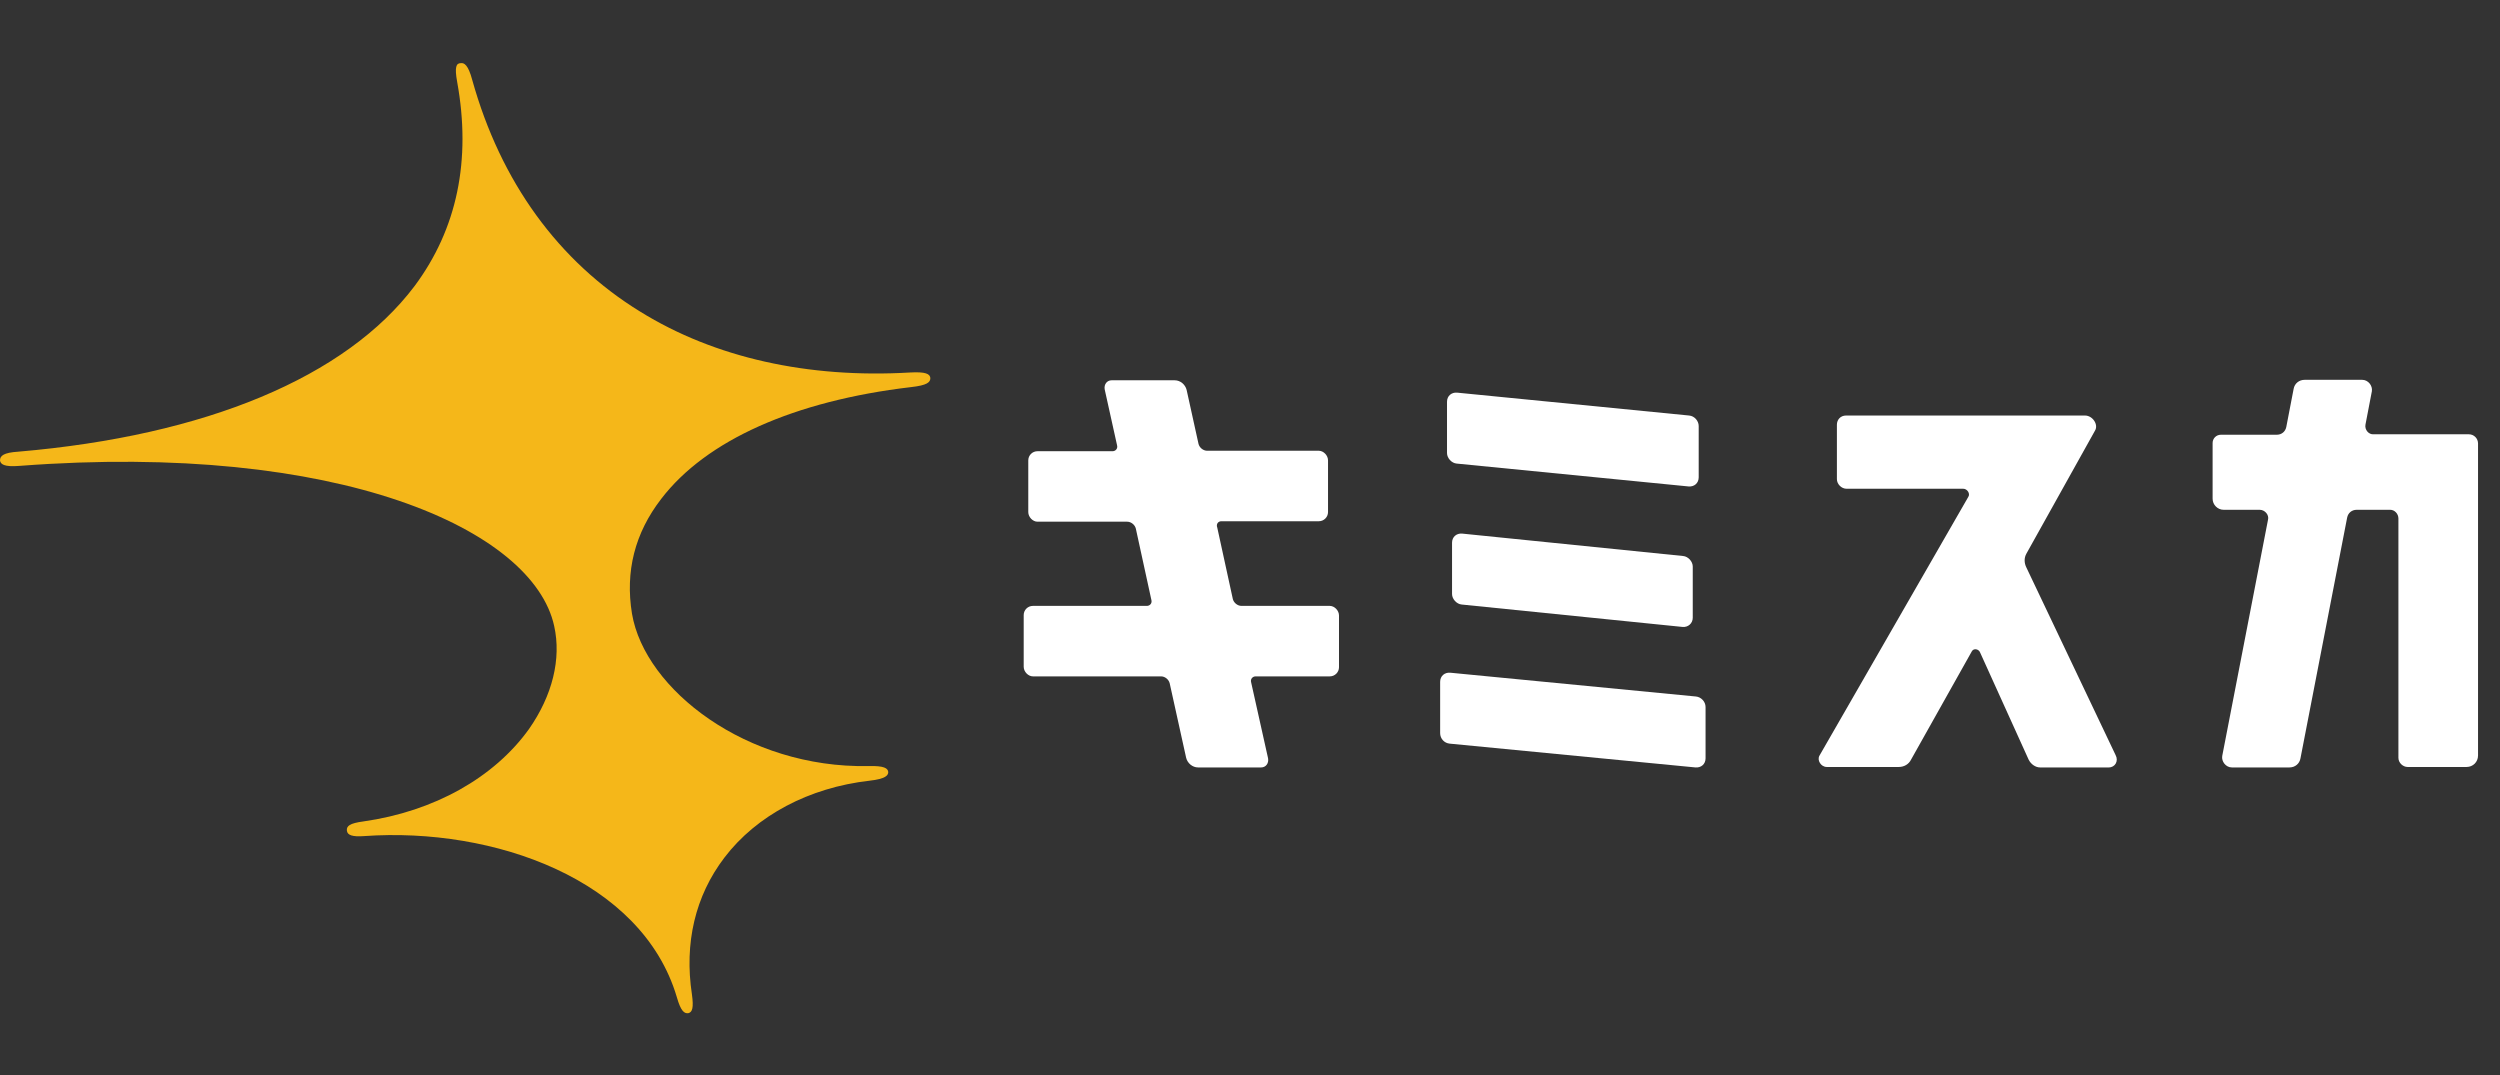
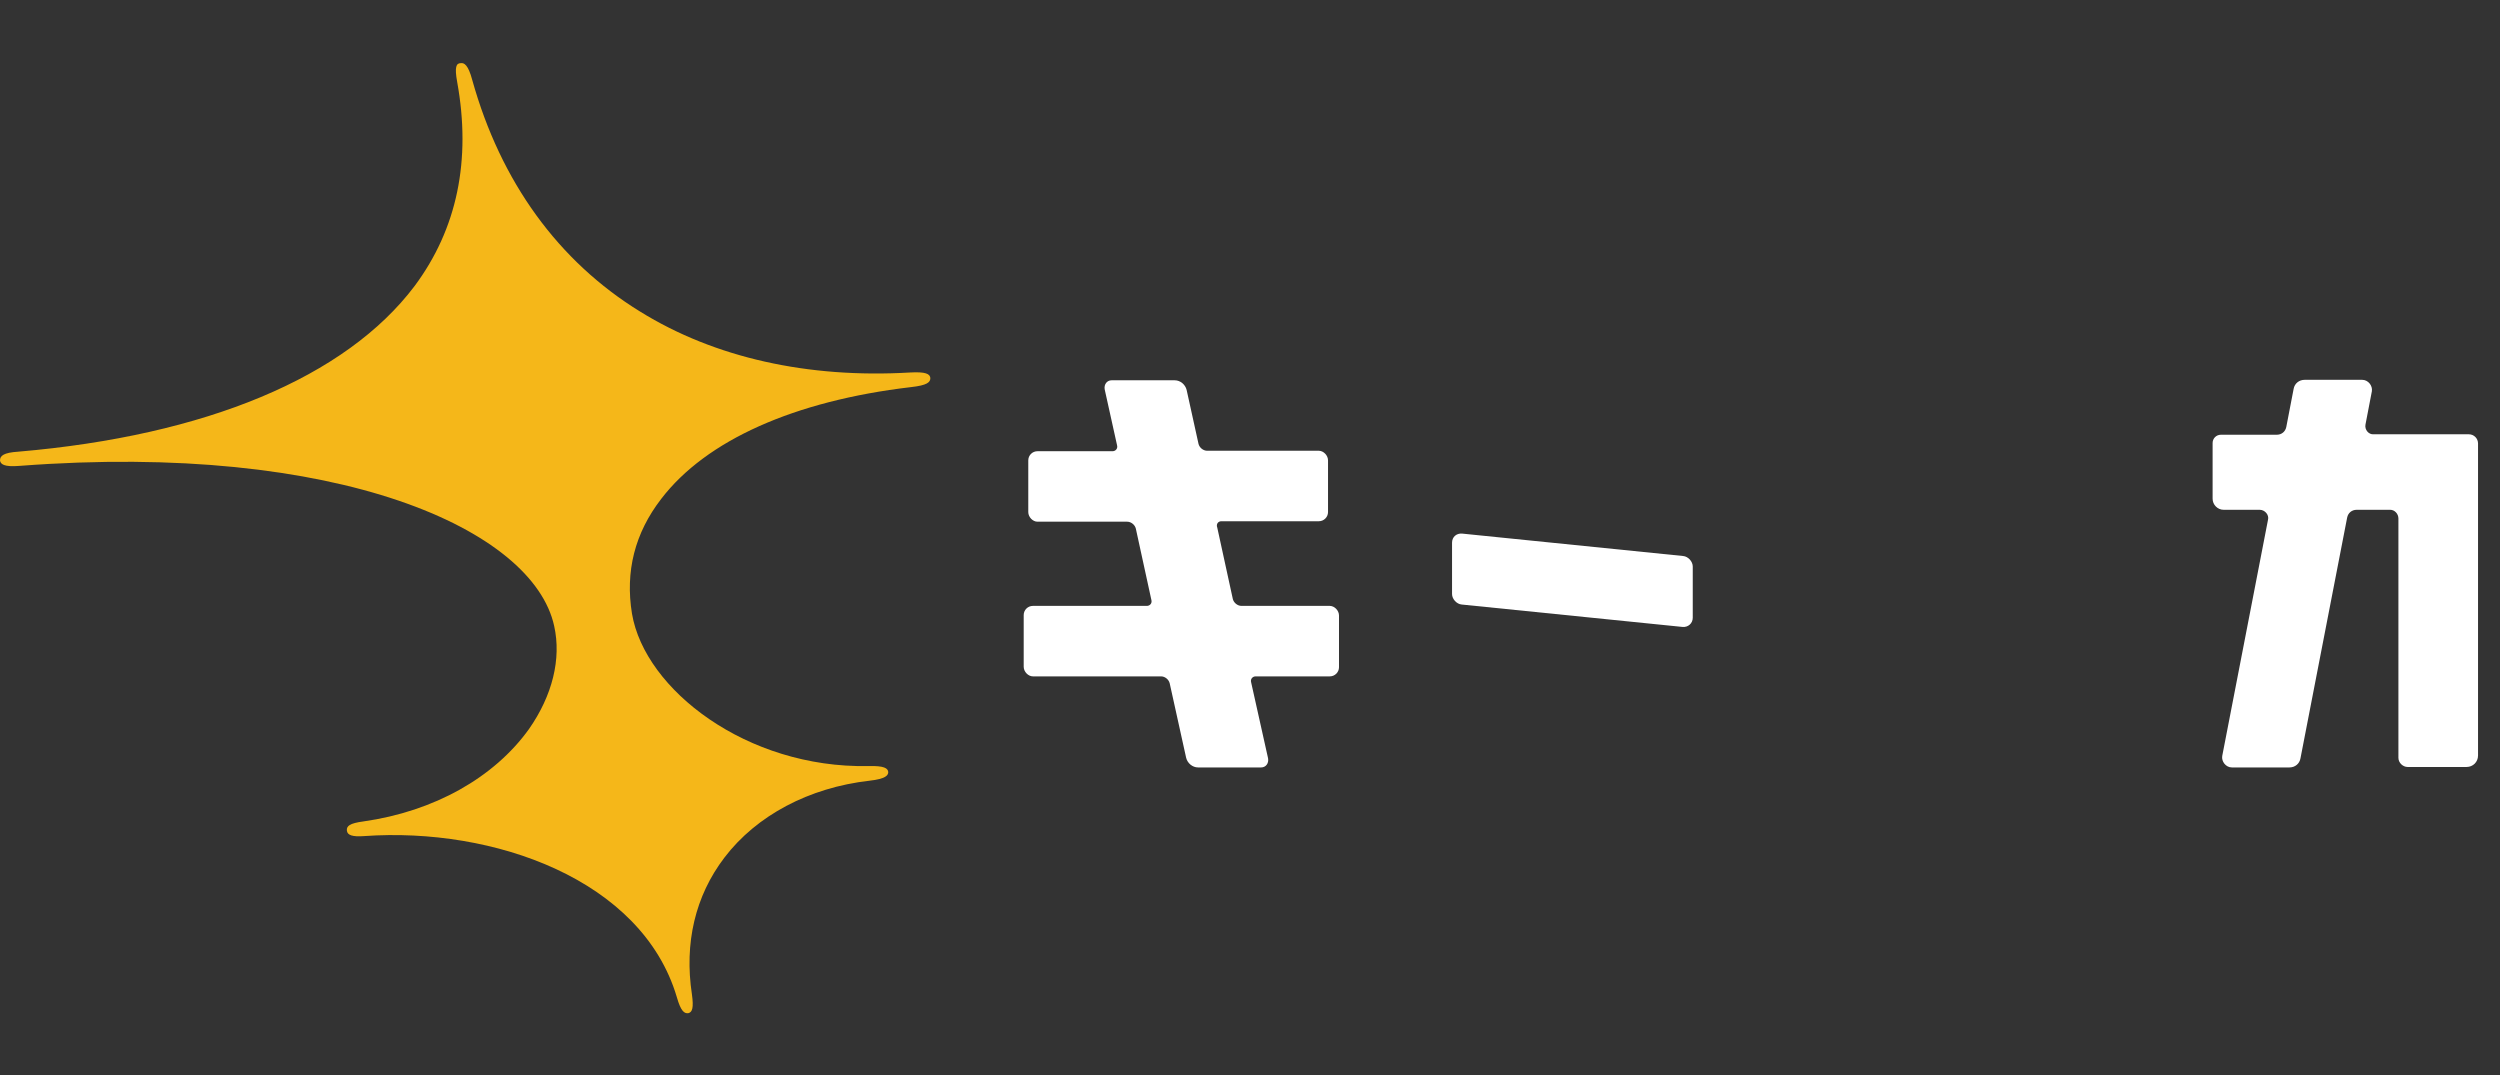
<svg xmlns="http://www.w3.org/2000/svg" version="1.1" id="レイヤー_1" x="0px" y="0px" viewBox="0 0 546.3 235" style="enable-background:new 0 0 546.3 235;" xml:space="preserve">
  <rect x="0" y="0" width="546.3" height="235" fill="#333333" stroke="none" />
  <style type="text/css">
	.st0{fill:#F5B719;}
	.st1{fill:#FFFFFF;}
</style>
  <g>
    <g>
      <path class="st0" d="M99.9,17.9c3.1,17.1,0,32.1-9.3,44.6C75.6,82.4,45,95.2,4,98.7c-3.2,0.2-4,0.9-4,1.9c0.1,0.8,0.8,1.5,4.3,1.2    c69.7-5.3,112.2,13.9,116.8,35c1.6,7.2-0.4,15.2-5.5,22.5c-7.6,10.6-20.7,18-36.2,20.2c-3,0.4-3.7,1-3.6,2c0.1,1,1.2,1.4,3.8,1.2    c28.3-2,60.7,9.5,68.3,35.2c0.9,3.2,1.7,3.6,2.5,3.5c0.9-0.2,1.2-1.2,0.8-4.1c-1.7-11.2,0.7-21.5,7.1-29.9    c7-9.2,18.5-15.3,31.7-16.8c3.6-0.4,4.1-1.2,4.1-1.9l0,0c-0.1-0.8-0.8-1.4-4.4-1.3c-26.5,0.5-48.8-16.7-51.6-33.3    c-1.5-9.2,0.6-17.6,6.4-25.1c9.8-12.8,29.1-21.4,54.5-24.4c3.7-0.4,4.3-1.1,4.3-2l0,0c-0.1-0.9-1-1.4-4.5-1.2    c-22.2,1.3-42.6-3.2-58.9-13.3c-17.9-11-30.5-28.4-36.7-50.6c-0.9-3.4-1.8-3.8-2.5-3.7C99.7,13.8,99.3,14.6,99.9,17.9z" />
      <g>
-         <path class="st1" d="M455.6,90.8h-52.2c-1.2,0-2,0.9-2,2v11.9c0,1.1,1,2.1,2.1,2.1H429c0.9,0,1.6,1.1,1.1,1.8l-32.5,56.5     c-0.6,1,0.3,2.5,1.6,2.5h15.7c1.2,0,2.2-0.6,2.7-1.6l13.3-23.7c0.4-0.7,1.5-0.5,1.8,0.3l10.6,23.4c0.5,1,1.5,1.7,2.5,1.7h15     c1.4,0,2.2-1.4,1.5-2.7L442.8,124c-0.5-1-0.5-2.1,0-3l15-26.9C458.6,92.8,457.3,90.8,455.6,90.8z" />
        <g>
          <path class="st1" d="M369.9,135v-11.2c0-1.1-1-2.2-2.1-2.3l-48.3-4.9c-1.2-0.1-2.2,0.7-2.2,2v11.2c0,1.1,1,2.2,2.1,2.3l48.3,4.9      C368.9,137.1,369.9,136.2,369.9,135z" />
-           <path class="st1" d="M316.8,162.5l53.7,5.2c1.2,0.1,2.2-0.7,2.2-2v-11.2c0-1.2-1-2.2-2.1-2.3l-53.7-5.2c-1.2-0.1-2.2,0.7-2.2,2      v11.2C314.7,161.4,315.6,162.4,316.8,162.5z" />
-           <path class="st1" d="M369.1,90.8l-50.7-5c-1.2-0.1-2.2,0.7-2.2,2V99c0,1.1,1,2.2,2.1,2.3l50.7,5c1.2,0.1,2.2-0.7,2.2-2V93.1      C371.2,92,370.3,90.9,369.1,90.8z" />
        </g>
        <path class="st1" d="M516.9,92.8l1.4-7.3c0.2-1.2-0.8-2.5-2.1-2.5h-12.6c-1.2,0-2.2,0.8-2.4,2l-1.6,8.3c-0.2,1-1,1.7-2.1,1.7     h-12.2c-1,0-1.8,0.8-1.8,1.8V109c0,1.3,1.1,2.4,2.4,2.4h7.9c1.1,0,2.1,1.1,1.8,2.2l-10,51.6c-0.2,1.2,0.8,2.5,2.1,2.5h12.6     c1.2,0,2.2-0.8,2.4-2l10.2-52.6c0.2-1,1-1.7,2.1-1.7h7.3c1,0,1.8,0.9,1.8,1.9v52.3c0,1.1,1,2,2,2H539c1.4,0,2.5-1.1,2.5-2.5V96.9     c0-1.1-0.9-2-2-2l-20.8,0C517.6,95,516.7,93.9,516.9,92.8z" />
        <path class="st1" d="M266.9,113.9l21.3,0c1.1,0,2-0.9,2-2v-11.3c0-1.1-1-2.1-2-2.1h-24.4c-0.9,0-1.7-0.7-1.9-1.5l-2.6-11.8     c-0.3-1.2-1.4-2.1-2.6-2.1h-13.8c-1,0-1.7,0.9-1.5,2l2.7,12.2c0.2,0.7-0.3,1.3-1,1.3h-16.4c-1.1,0-2,0.9-2,2v11.3     c0,1.1,1,2.1,2,2.1h19.6c0.9,0,1.7,0.7,1.9,1.5l3.4,15.6c0.2,0.7-0.3,1.3-1,1.3h-24.9c-1.1,0-2,0.9-2,2v11.3c0,1.1,1,2.1,2,2.1     h28c0.9,0,1.7,0.7,1.9,1.5l3.6,16.3c0.3,1.2,1.4,2.1,2.6,2.1h13.8c1,0,1.7-0.9,1.5-2l-3.7-16.6c-0.2-0.7,0.3-1.3,1-1.3h16.2     c1.1,0,2-0.9,2-2v-11.3c0-1.1-1-2.1-2-2.1h-19.3c-0.9,0-1.7-0.7-1.9-1.5l-3.4-15.6C265.7,114.5,266.2,113.9,266.9,113.9z" />
      </g>
    </g>
  </g>
</svg>